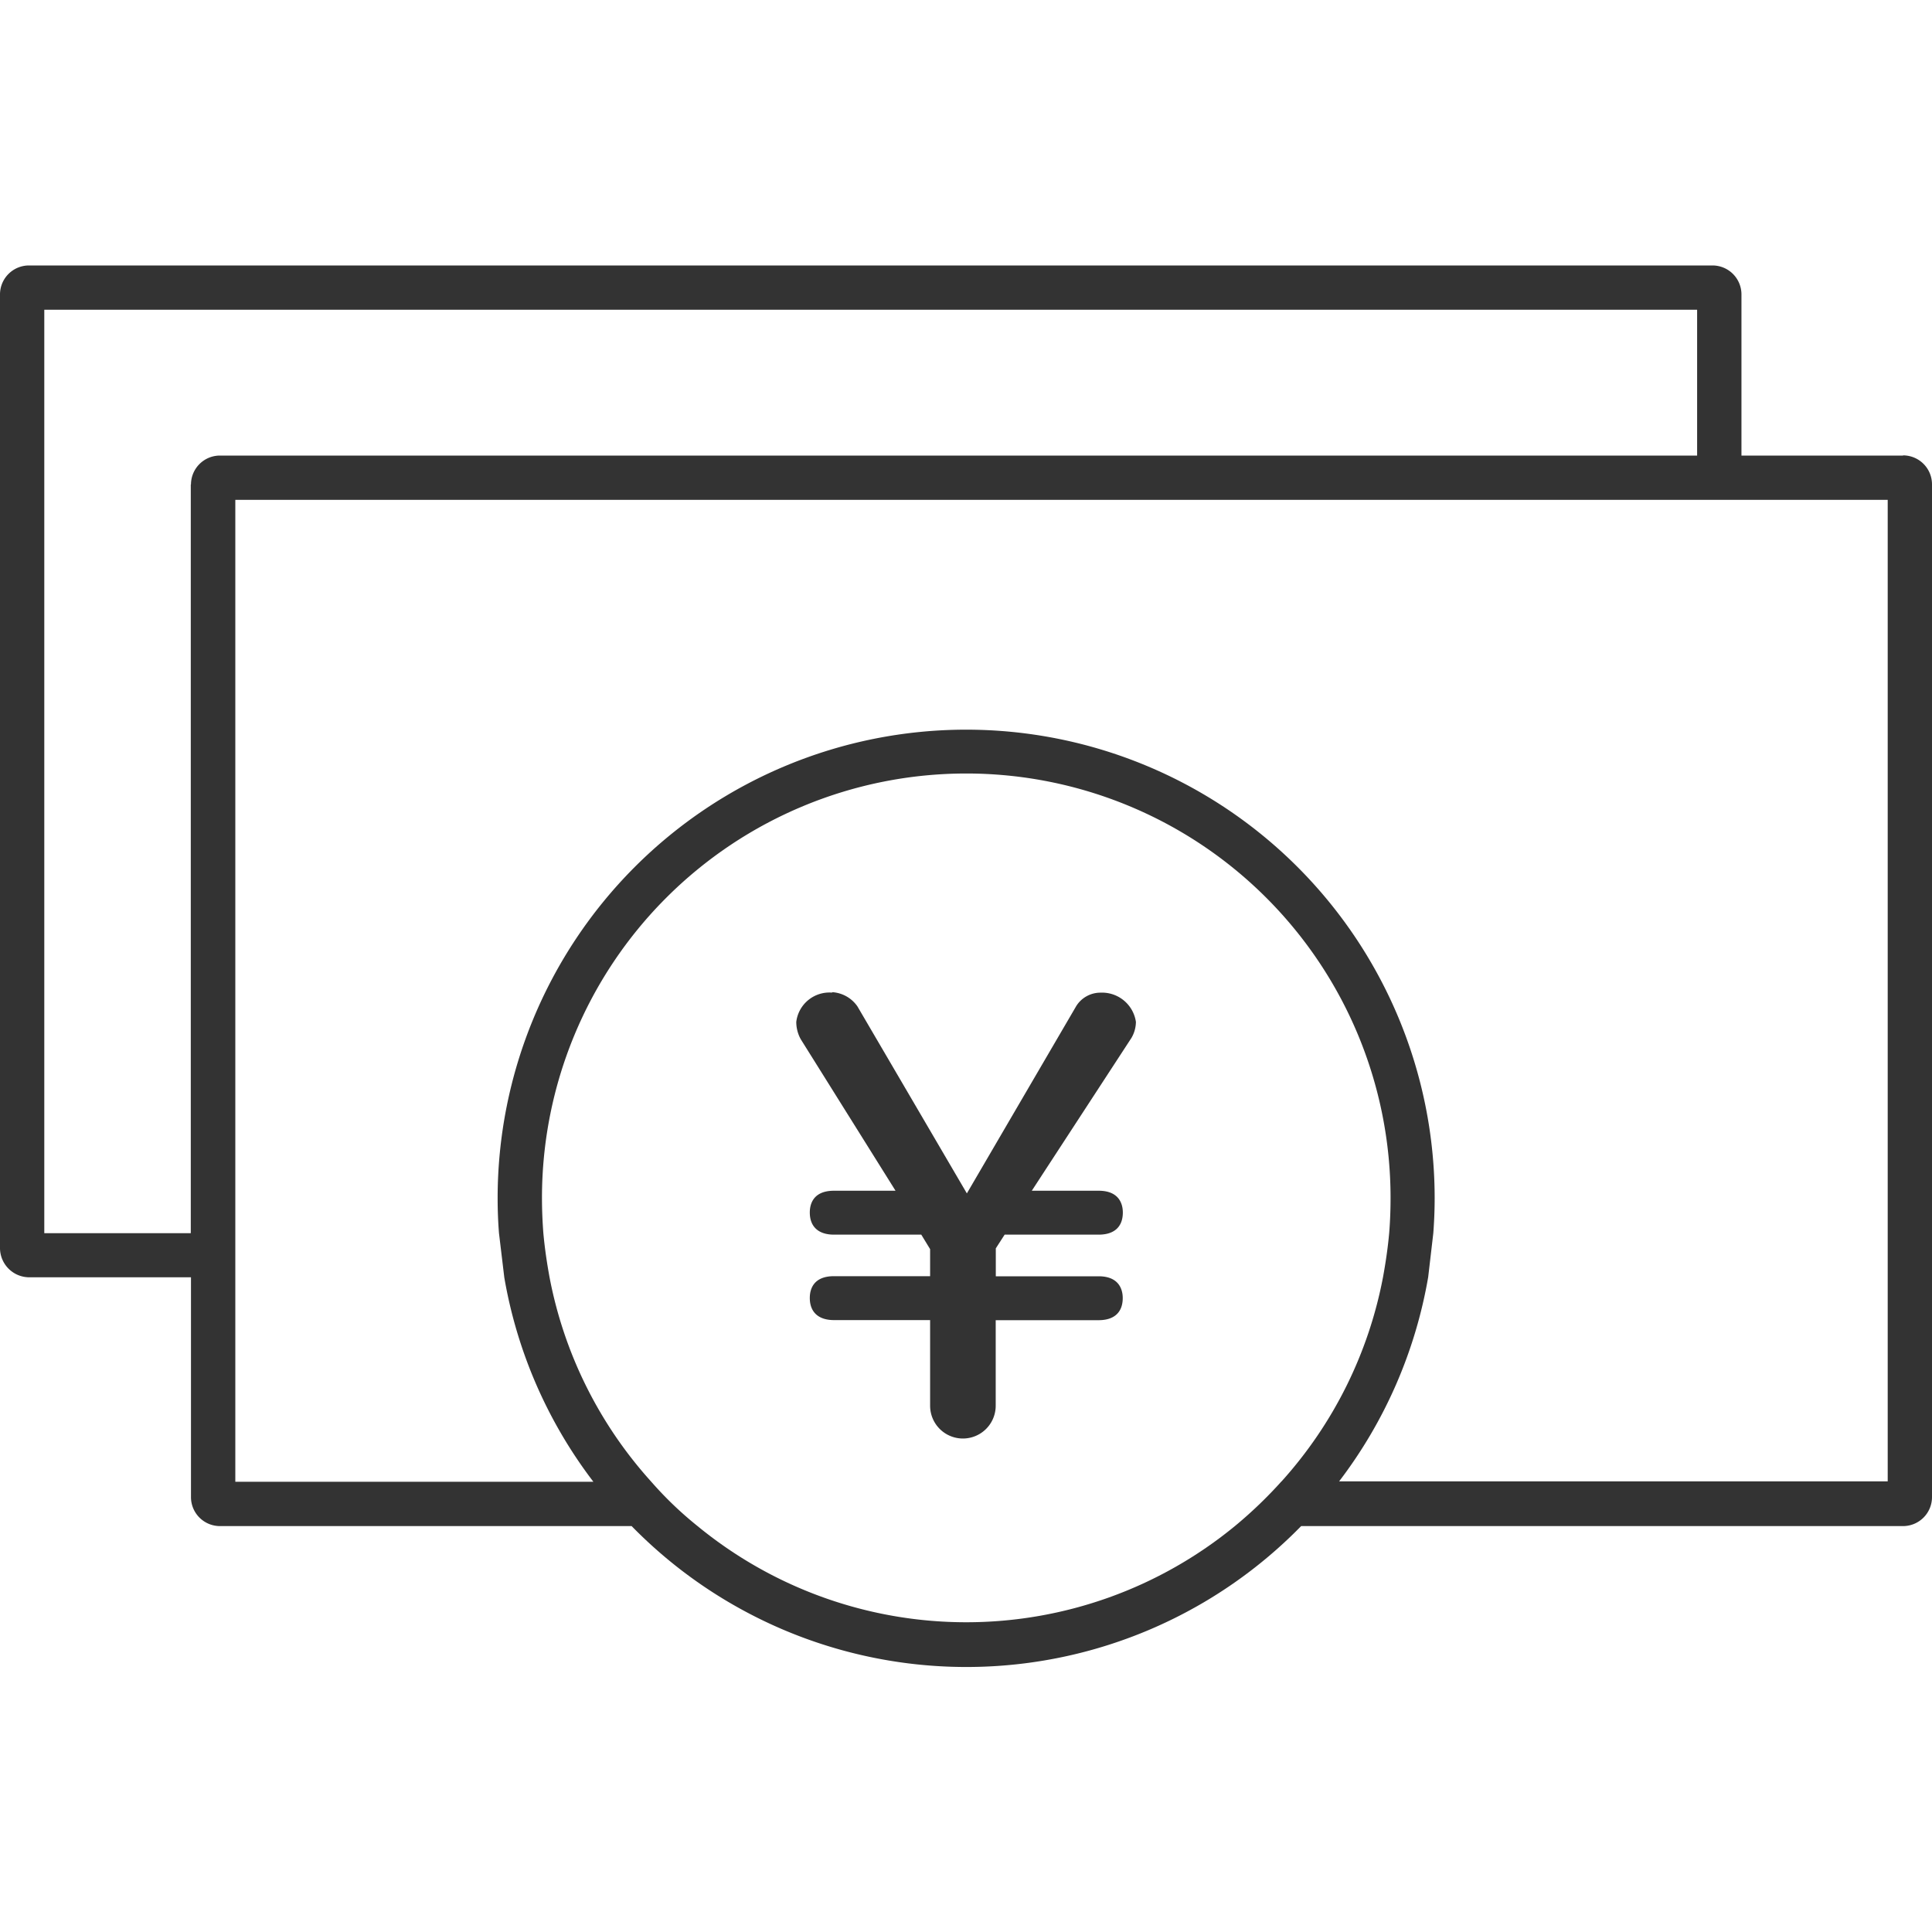
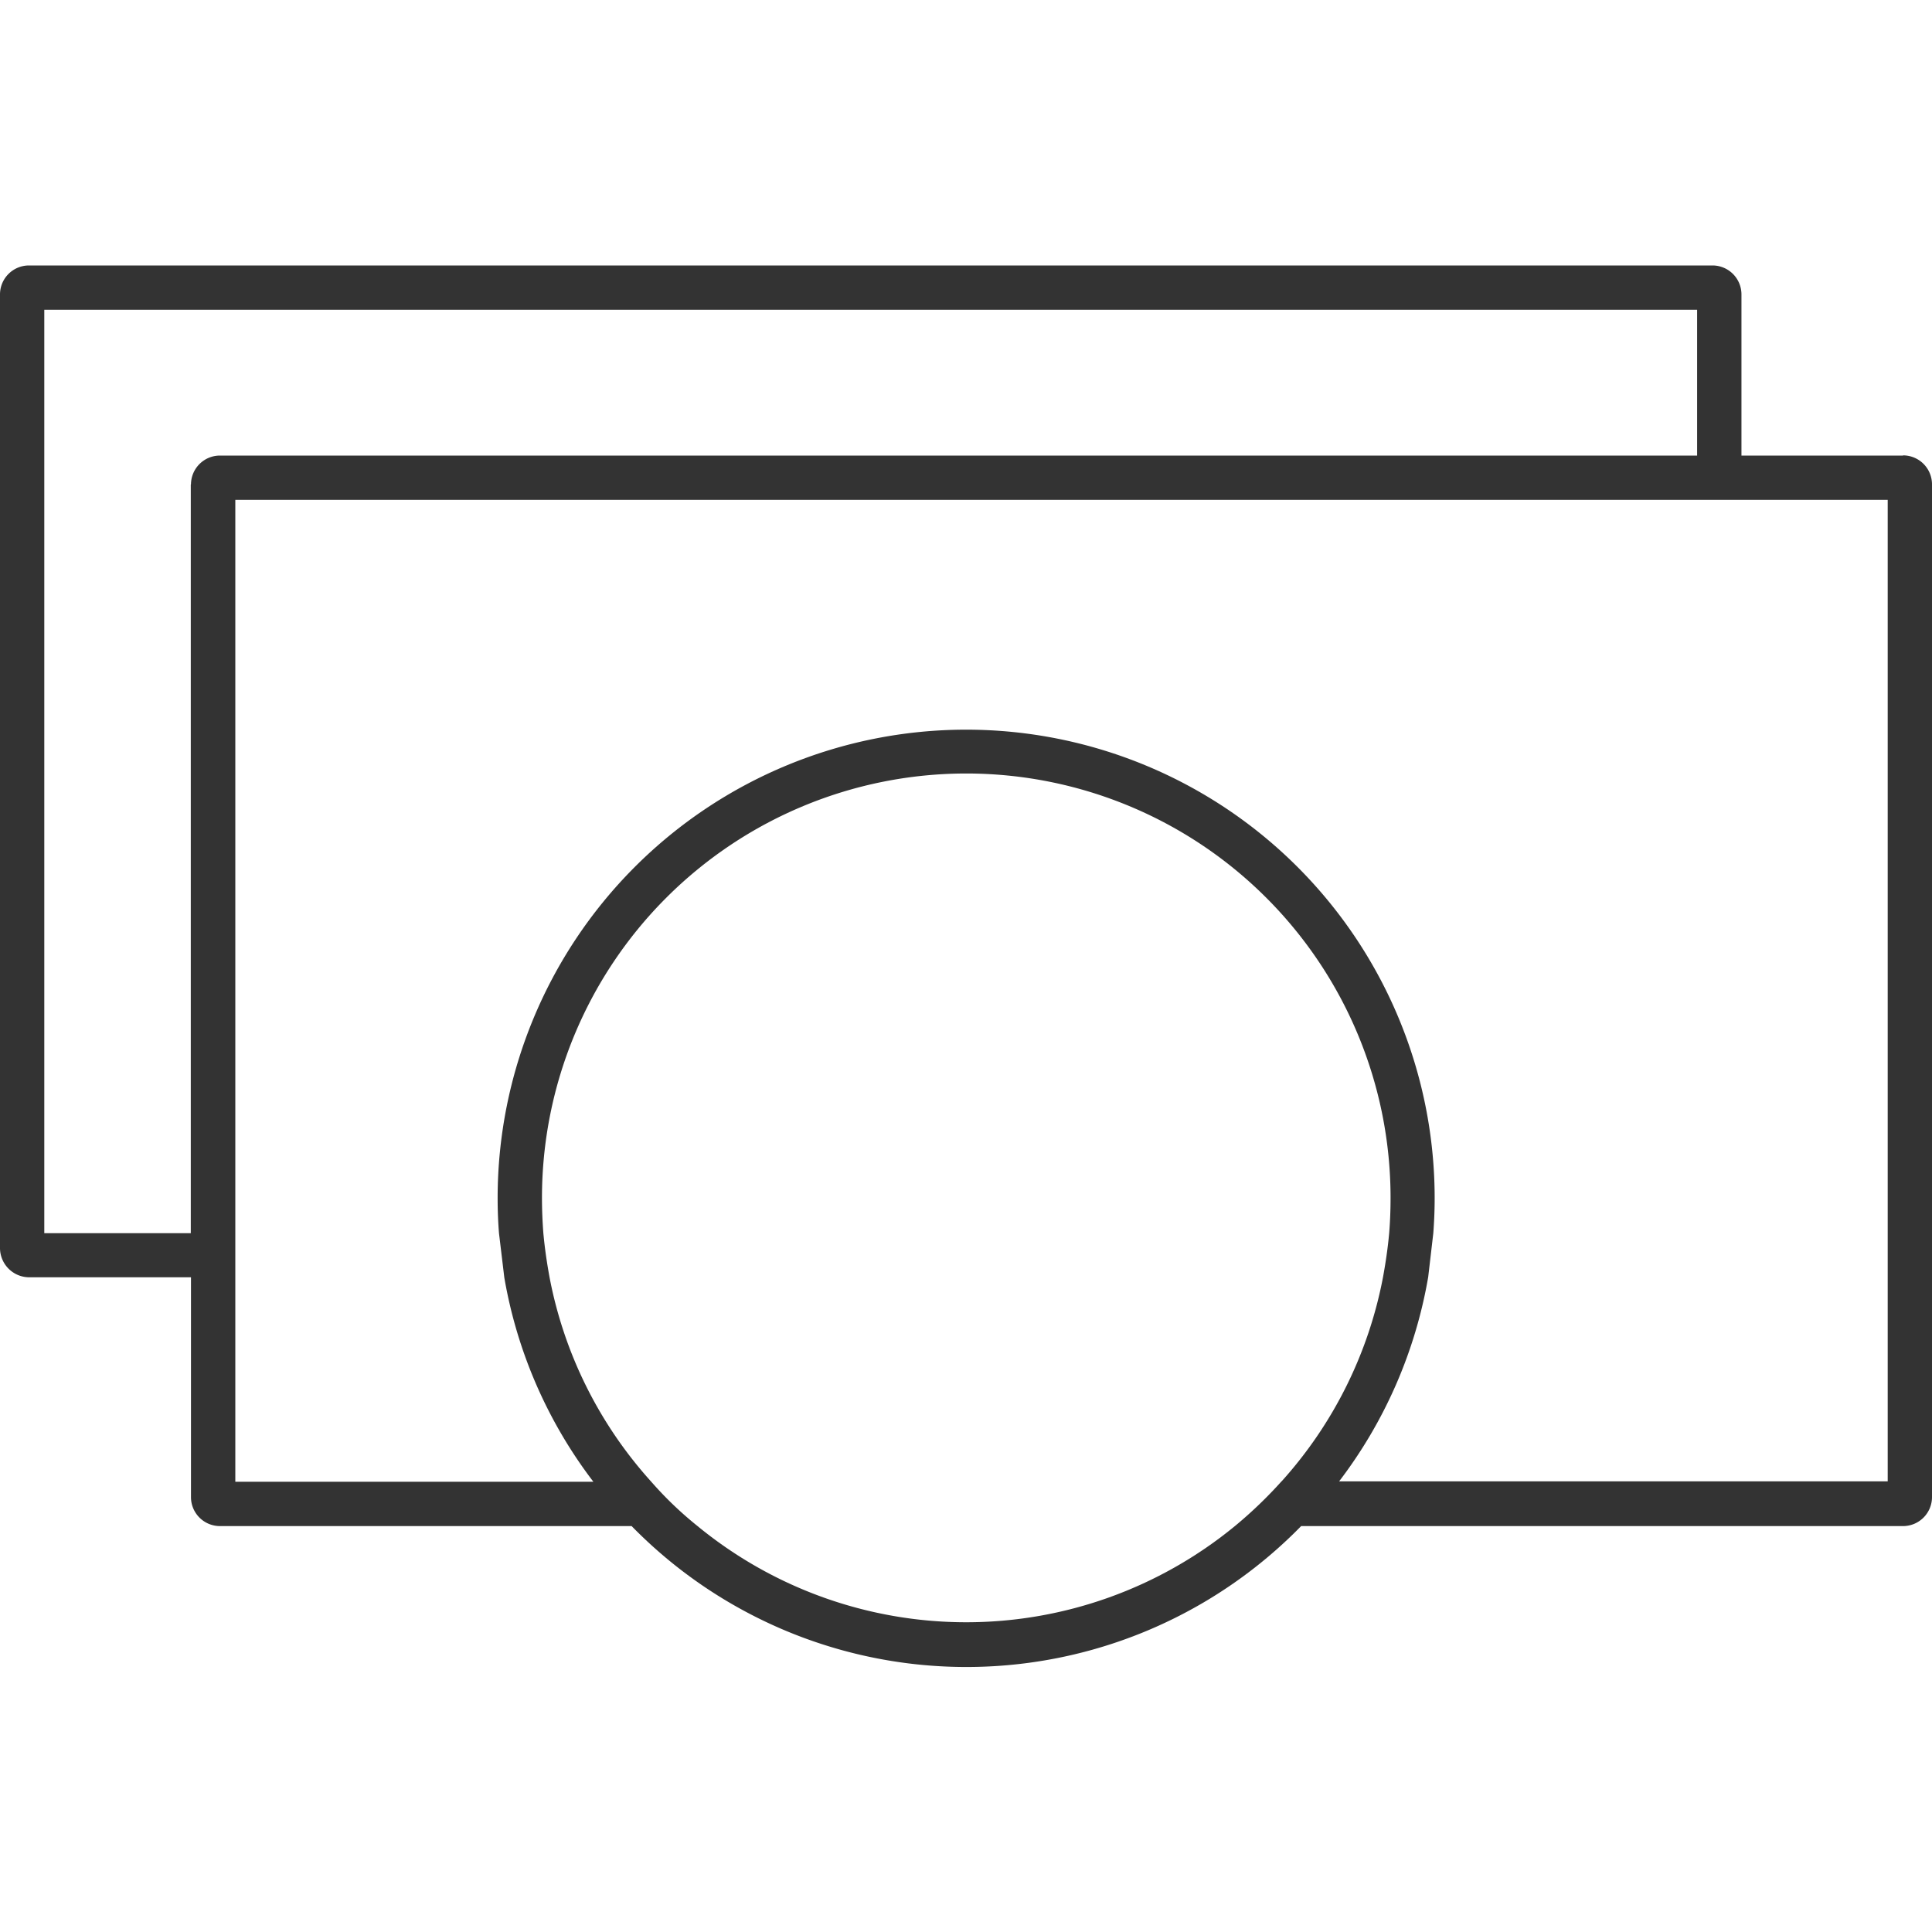
<svg xmlns="http://www.w3.org/2000/svg" width="40" height="40" viewBox="0 0 40 40">
  <defs>
    <clipPath id="a">
      <rect width="40" height="40" transform="translate(233 7602)" fill="#fff" stroke="#707070" stroke-width="1" />
    </clipPath>
  </defs>
  <g transform="translate(-233 -7602)" clip-path="url(#a)">
    <g transform="translate(233 7607.496)">
-       <path d="M4.872,20.945v4.229h7.413a9.666,9.666,0,0,1-1.844-4.229H4.872Z" fill="none" />
      <path d="M20,9.606a9.714,9.714,0,0,1,9.706,9.7c0,.248-.009.486-.028.725h5.459V4.853H4.872V20.028H10.33c-.018-.239-.028-.477-.028-.725a9.706,9.706,0,0,1,9.7-9.7Z" fill="none" />
      <path d="M39.083,25.174V4.853H36.055v15.5a.607.607,0,0,1-.6.6h-5.89a9.666,9.666,0,0,1-1.844,4.229H39.083Z" fill="none" />
-       <path d="M.917,20.028H3.954V4.532a.6.6,0,0,1,.6-.6H35.138V.917H.917Z" fill="none" />
      <path d="M39.4,3.936H36.055V.6a.6.6,0,0,0-.6-.6H.6A.6.6,0,0,0,0,.6V20.349a.607.607,0,0,0,.6.6H3.954V25.5a.6.6,0,0,0,.6.6h8.523a9.692,9.692,0,0,0,13.862,0H39.4a.6.6,0,0,0,.6-.6V4.532a.6.6,0,0,0-.6-.6Zm-35.45.6v15.5H.917V.917h34.22V3.936H4.55A.6.6,0,0,0,3.954,4.532Zm25.725,15.5c.018-.239.028-.477.028-.725a9.7,9.7,0,0,0-19.4,0c0,.248.009.486.028.725l.11.917a9.666,9.666,0,0,0,1.844,4.229H4.872V4.853H39.083V25.174H27.725a9.666,9.666,0,0,0,1.844-4.229m-3.037,4.229a9.017,9.017,0,0,1-.954.917,8.766,8.766,0,0,1-11.147,0,7.542,7.542,0,0,1-.954-.917,8.75,8.75,0,0,1-2.1-4.229c-.055-.3-.1-.606-.128-.917-.018-.239-.028-.477-.028-.725a8.784,8.784,0,0,1,17.569,0c0,.248-.009.486-.028.725-.028.312-.073.615-.128.917a8.75,8.75,0,0,1-2.1,4.229Z" fill="#333" />
-       <path d="M17.229,15.046a.685.685,0,0,1,.523.294l2.266,3.872,2.266-3.881a.591.591,0,0,1,.5-.275.709.709,0,0,1,.734.606.671.671,0,0,1-.092.33l-2.064,3.165h1.385c.431,0,.5.284.5.45,0,.294-.174.459-.5.459H20.8l-.183.284v.578h2.128c.431,0,.5.284.5.45,0,.294-.174.459-.5.459H20.615v1.771a.679.679,0,1,1-1.358,0V21.835H17.266c-.321,0-.5-.165-.5-.459,0-.165.064-.45.5-.45h1.991v-.56l-.183-.3H17.266c-.321,0-.5-.165-.5-.459,0-.165.064-.45.5-.45h1.275l-1.963-3.138a.739.739,0,0,1-.092-.358.692.692,0,0,1,.743-.606Z" fill="#333" />
    </g>
  </g>
</svg>